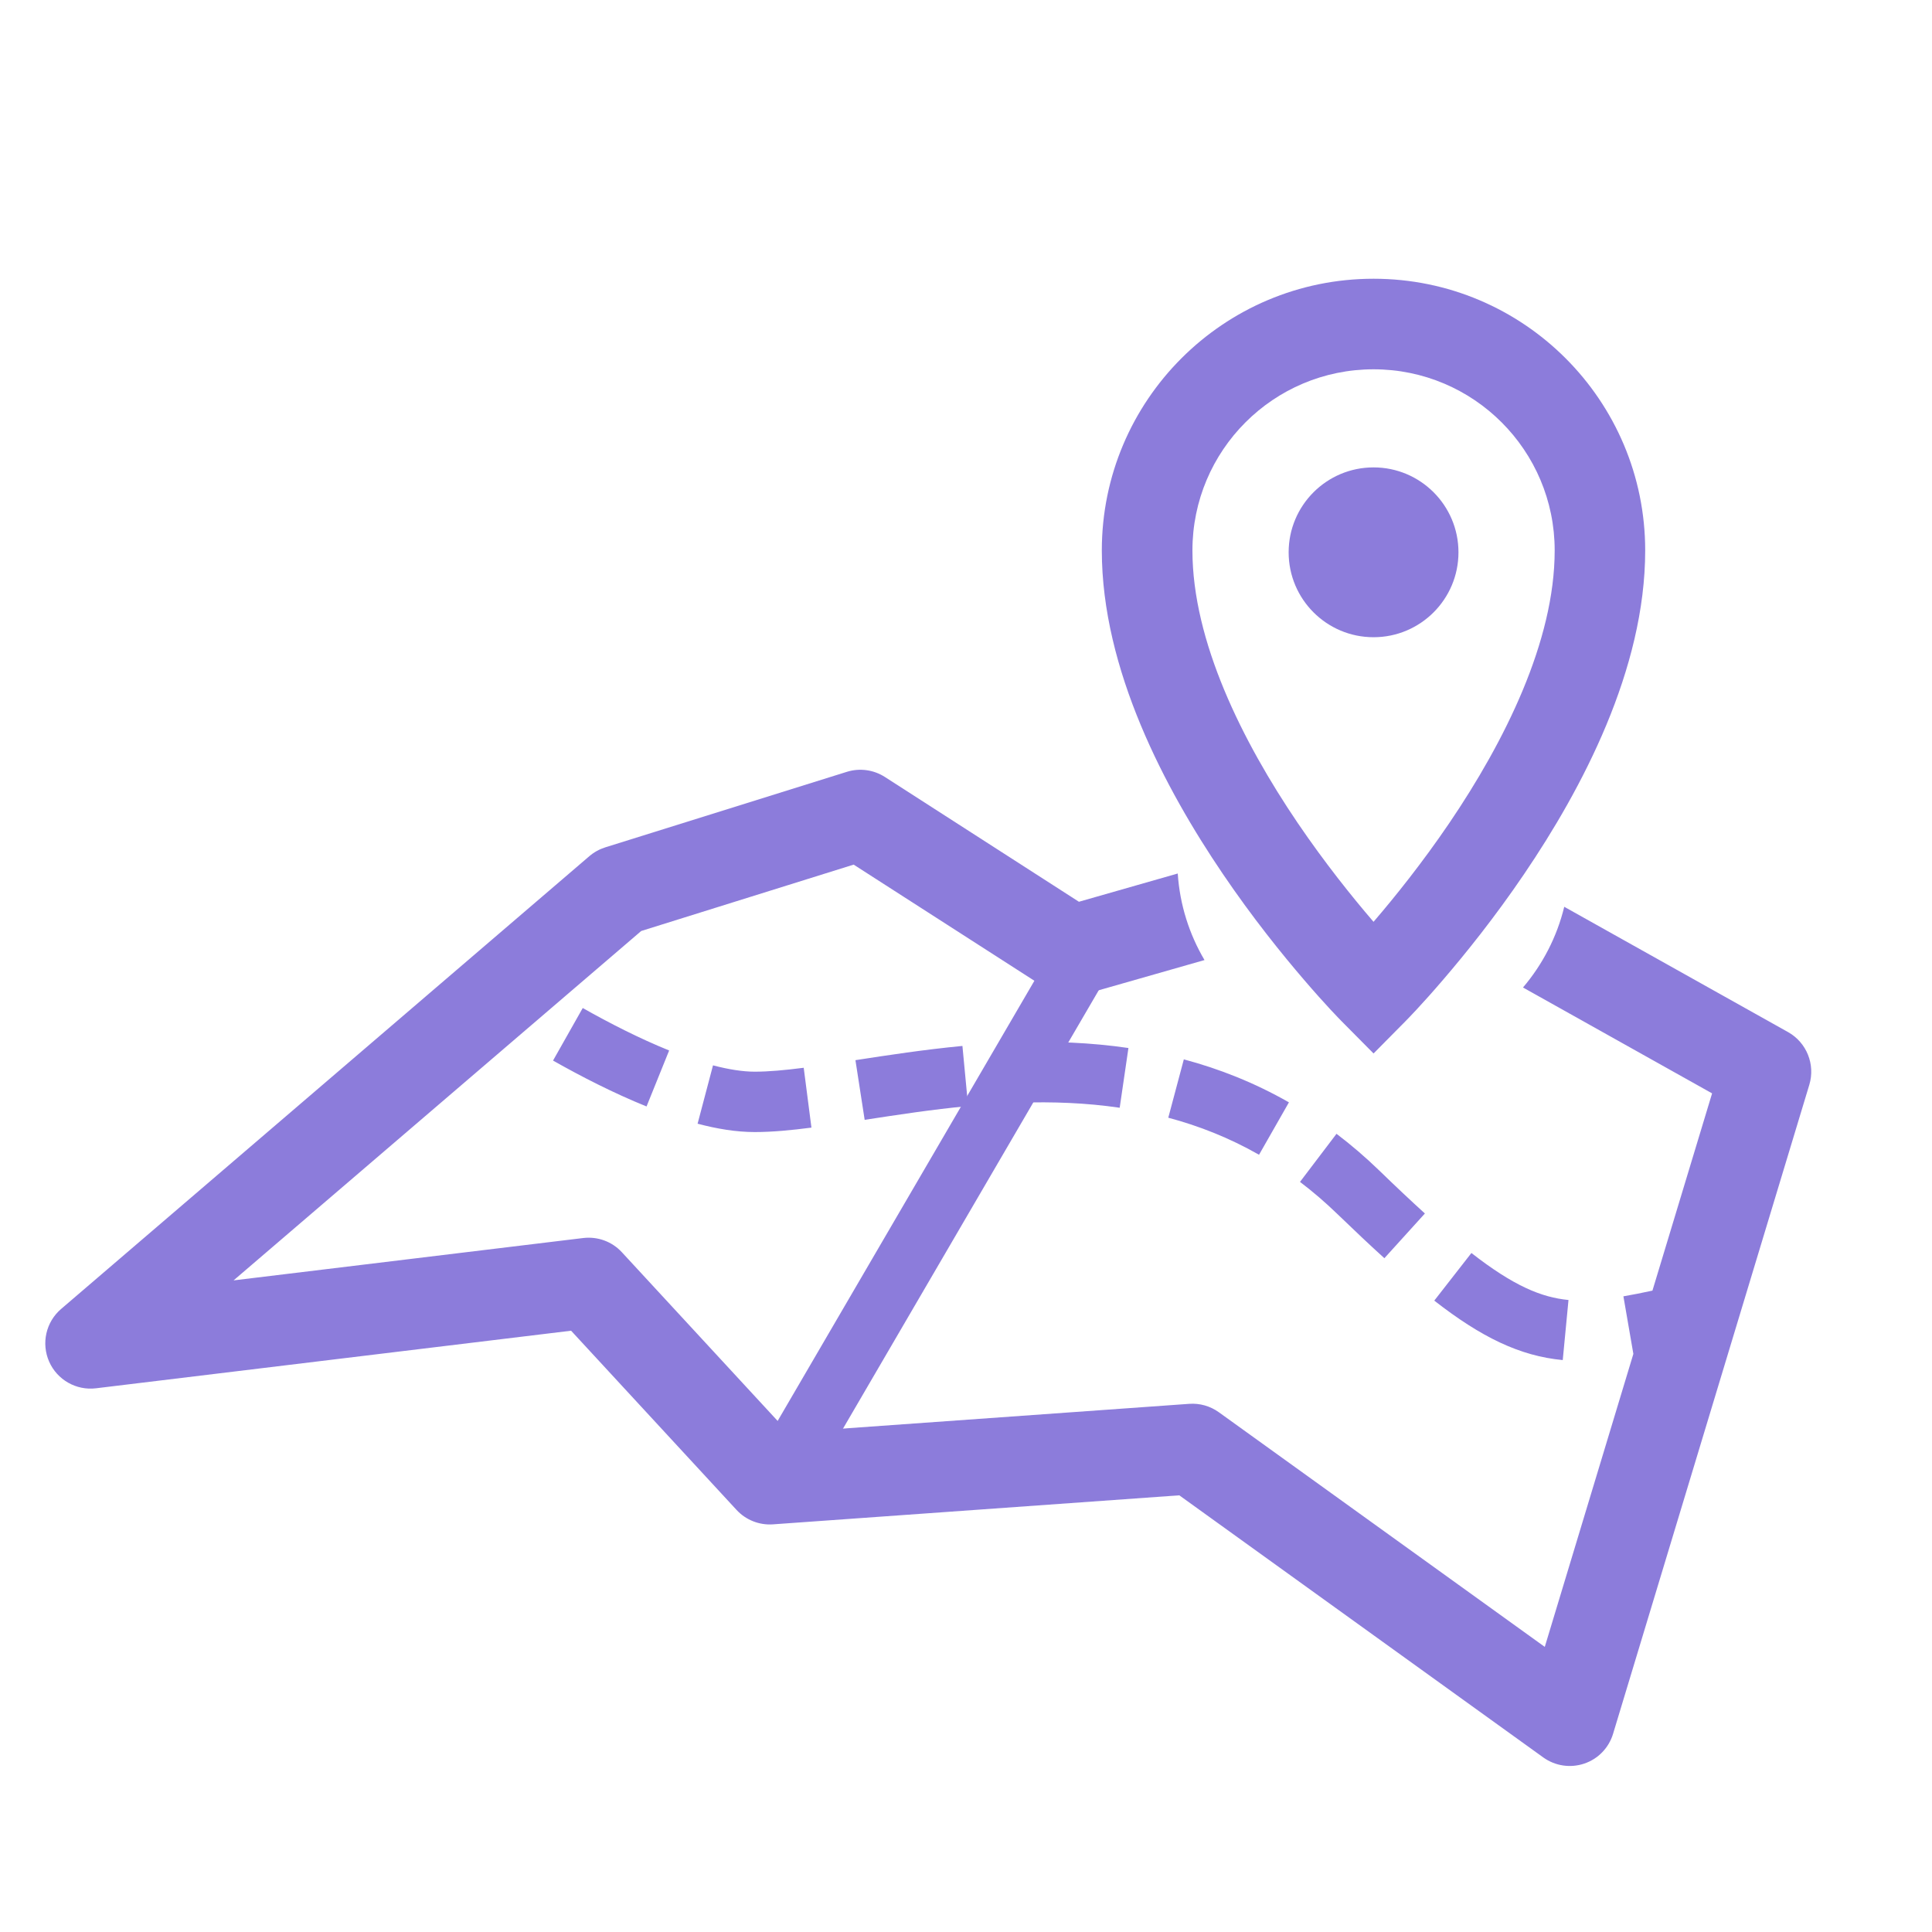
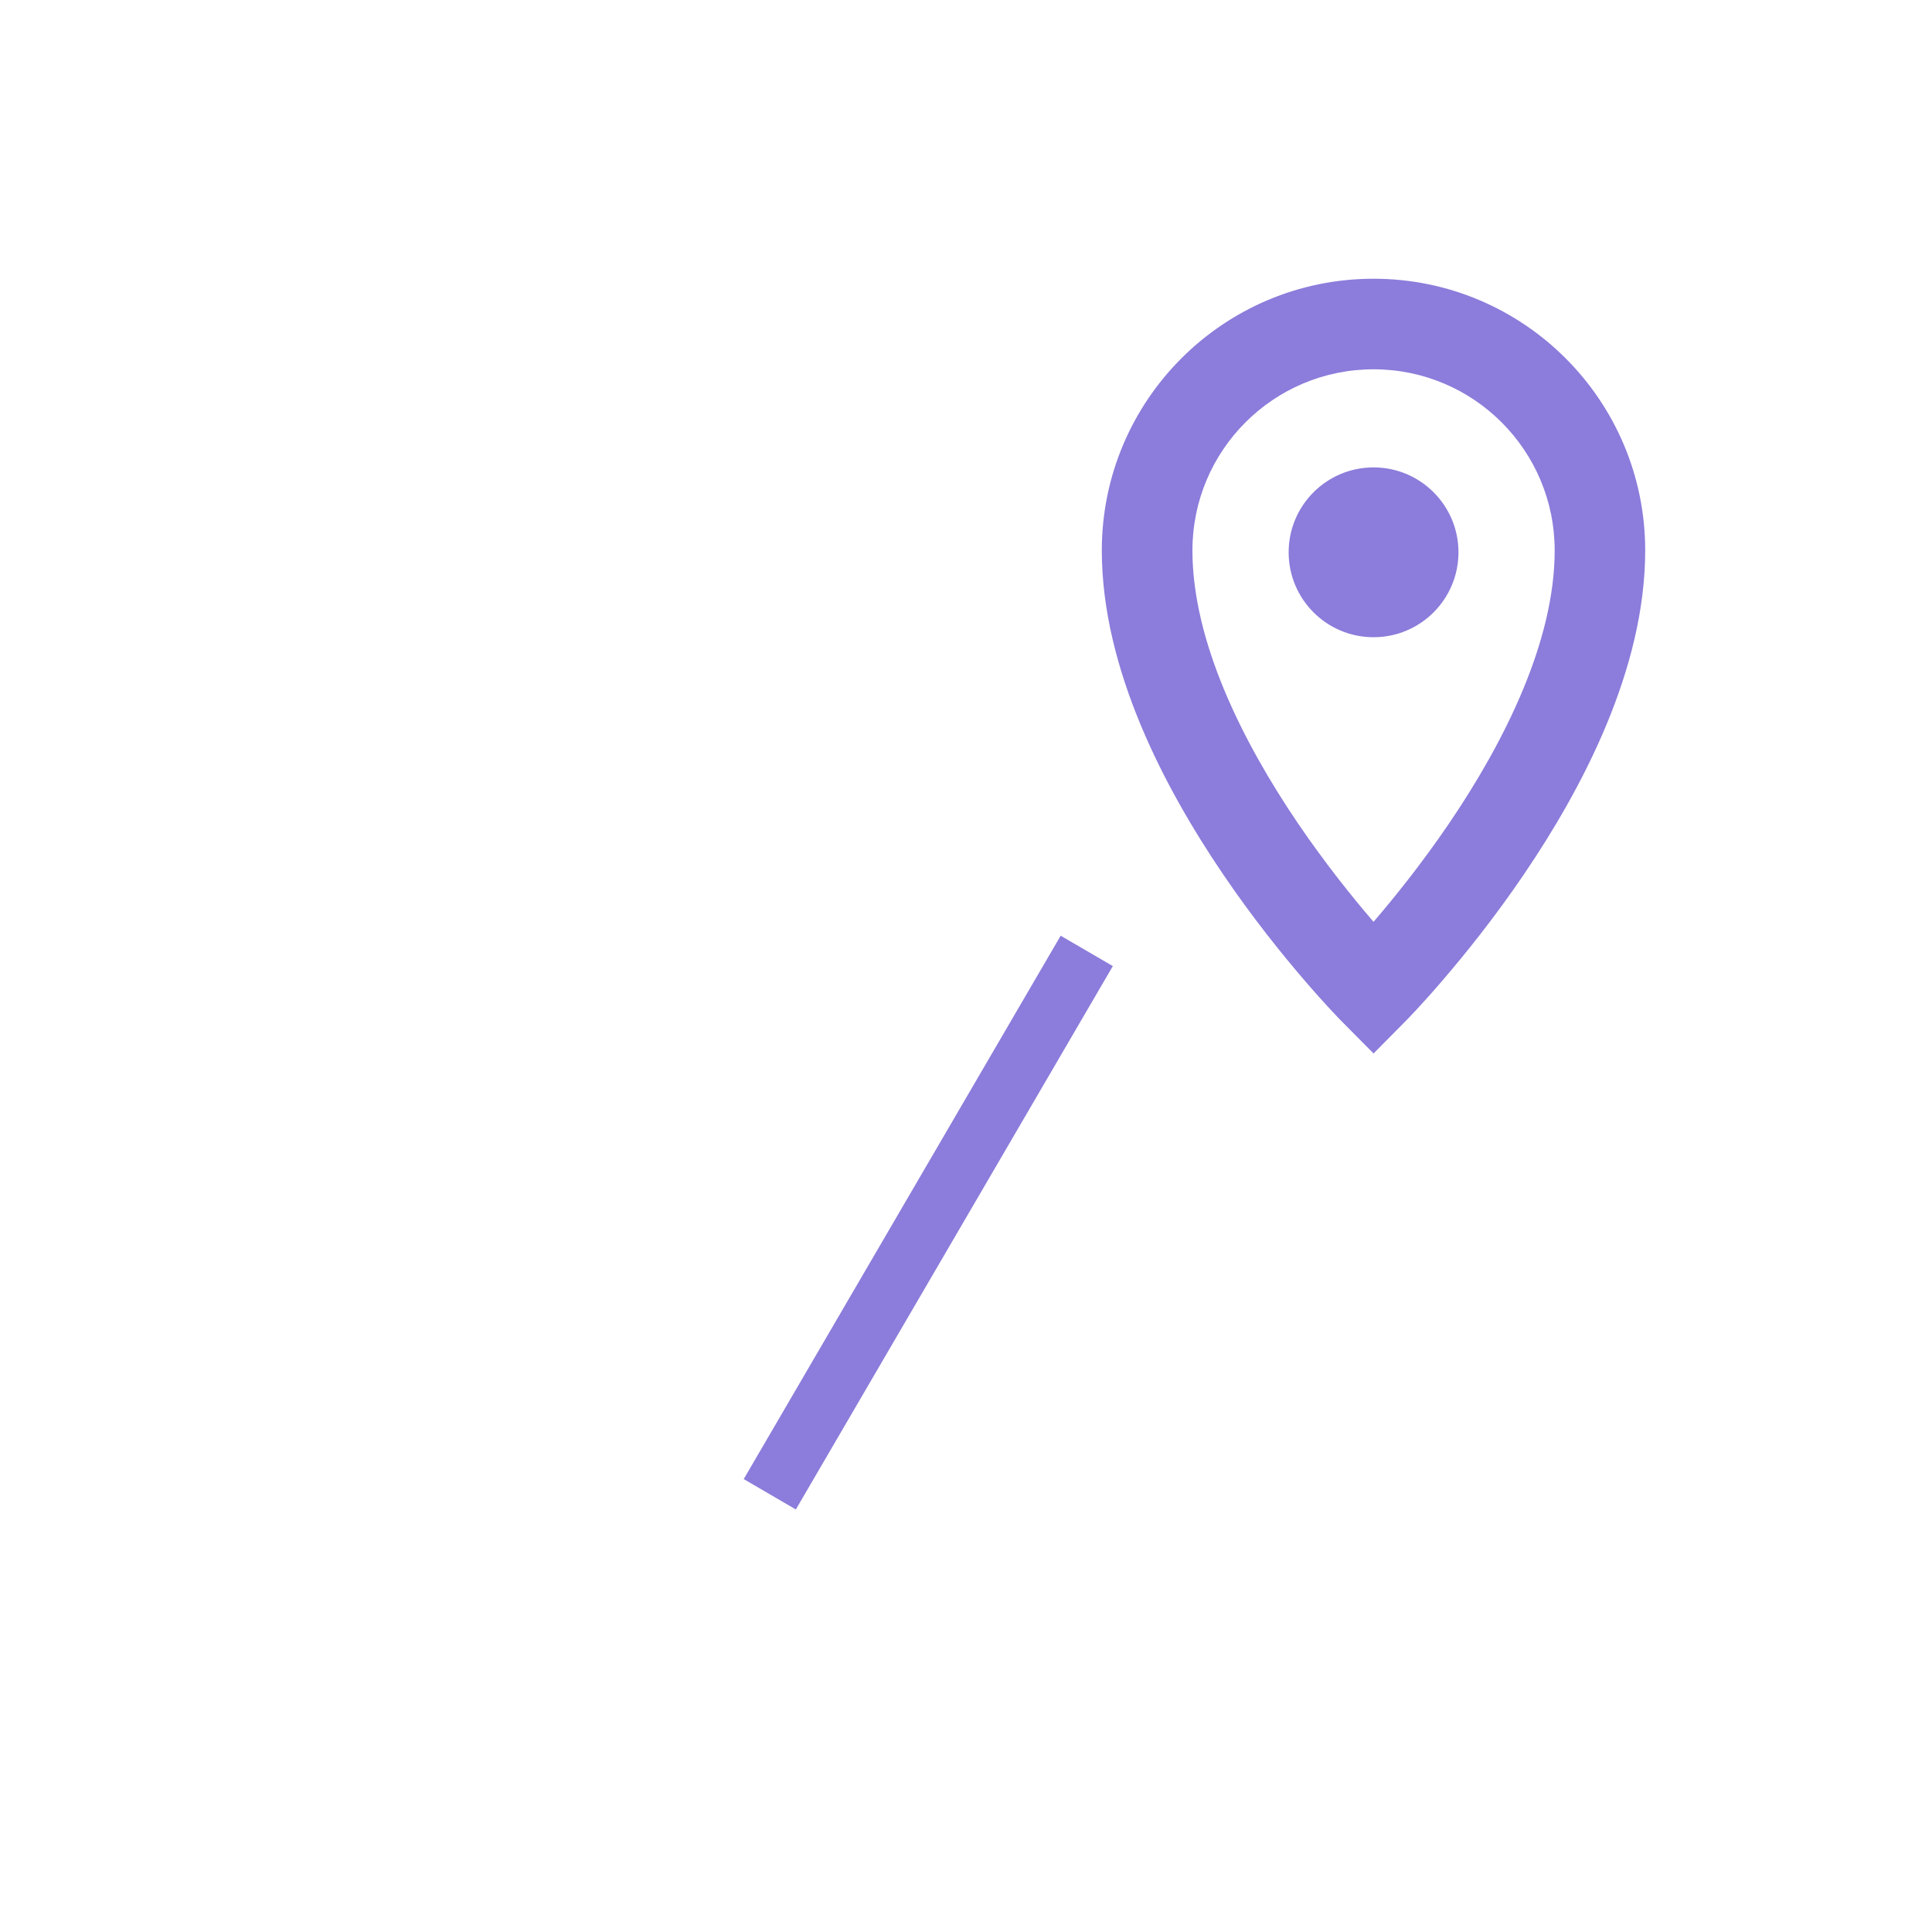
<svg xmlns="http://www.w3.org/2000/svg" width="40" height="40" viewBox="0 0 40 40" fill="none">
  <path fill-rule="evenodd" clip-rule="evenodd" d="M28.438 7.646C26.366 7.646 24.688 9.325 24.688 11.396C24.688 13.276 25.721 15.348 26.869 17.041C27.431 17.868 27.994 18.568 28.416 19.06C28.424 19.068 28.43 19.076 28.438 19.085C28.445 19.076 28.451 19.068 28.459 19.06C28.881 18.568 29.444 17.868 30.006 17.041C31.154 15.348 32.188 13.276 32.188 11.396C32.188 9.325 30.509 7.646 28.438 7.646ZM28.438 20.479C27.771 21.138 27.771 21.138 27.771 21.138L27.769 21.136L27.765 21.132L27.753 21.119C27.742 21.109 27.728 21.093 27.709 21.074C27.671 21.034 27.617 20.978 27.549 20.905C27.414 20.759 27.222 20.548 26.994 20.281C26.538 19.75 25.928 18.994 25.318 18.094C24.123 16.332 22.812 13.864 22.812 11.396C22.812 8.29 25.331 5.771 28.438 5.771C31.544 5.771 34.062 8.29 34.062 11.396C34.062 13.864 32.752 16.332 31.557 18.094C30.947 18.994 30.337 19.75 29.881 20.281C29.653 20.548 29.461 20.759 29.326 20.905C29.258 20.978 29.204 21.034 29.166 21.074C29.147 21.093 29.133 21.109 29.122 21.119L29.11 21.132L29.106 21.136L29.104 21.138C29.104 21.138 29.104 21.138 28.438 20.479ZM28.438 20.479L29.104 21.138L28.438 21.811L27.771 21.138L28.438 20.479Z" fill="#8C7CDB" />
  <circle cx="28.438" cy="11.435" r="1.758" fill="#8C7CDB" />
-   <path fill-rule="evenodd" clip-rule="evenodd" d="M37.021 21.369L32.386 18.774C32.234 19.4 31.936 19.97 31.532 20.445L35.447 22.637L34.212 26.721C33.997 26.767 33.799 26.807 33.611 26.839L33.817 28.031L31.983 34.097L25.235 29.239C25.057 29.111 24.84 29.049 24.621 29.065L16.321 29.658L12.876 25.927C12.672 25.705 12.374 25.596 12.075 25.632L4.836 26.509L13.276 19.275L17.674 17.901L21.681 20.476C21.907 20.622 22.186 20.663 22.445 20.589L24.938 19.877C24.624 19.345 24.427 18.736 24.384 18.085L22.338 18.67L18.32 16.086C18.086 15.936 17.798 15.897 17.533 15.98L12.533 17.543C12.412 17.581 12.299 17.643 12.202 17.726L1.265 27.101C0.951 27.37 0.851 27.812 1.017 28.19C1.183 28.568 1.578 28.793 1.988 28.743L11.824 27.551L15.249 31.261C15.442 31.47 15.72 31.58 16.004 31.56L24.416 30.959L31.952 36.386C32.198 36.563 32.514 36.61 32.801 36.513C33.088 36.416 33.31 36.186 33.397 35.896L37.46 22.459C37.587 22.038 37.404 21.584 37.021 21.369ZM11.45 21.958C12.03 22.286 12.705 22.633 13.386 22.908L13.854 21.749C13.241 21.501 12.617 21.182 12.065 20.87L11.45 21.958ZM21.101 22.83C21.787 22.808 22.485 22.832 23.182 22.935L23.363 21.698C22.578 21.583 21.803 21.556 21.06 21.581L21.101 22.83ZM17.902 23.185C18.574 23.082 19.291 22.971 20.044 22.9L19.926 21.655C19.133 21.731 18.383 21.846 17.715 21.949L17.711 21.95L17.902 23.185ZM24.188 23.141C24.823 23.31 25.453 23.558 26.067 23.908L26.686 22.823C25.972 22.415 25.241 22.128 24.51 21.933L24.188 23.141ZM14.443 23.265C14.838 23.37 15.241 23.438 15.626 23.438C15.988 23.438 16.386 23.4 16.8 23.346L16.64 22.107C16.245 22.158 15.909 22.188 15.626 22.188C15.382 22.188 15.091 22.143 14.762 22.057L14.443 23.265ZM26.915 24.47C27.177 24.668 27.436 24.89 27.691 25.137C28.04 25.474 28.362 25.778 28.662 26.05L29.501 25.124C29.214 24.863 28.902 24.57 28.561 24.239C28.27 23.957 27.973 23.703 27.671 23.474L26.915 24.47ZM29.695 26.928C30.673 27.69 31.469 28.075 32.355 28.159L32.474 26.915C31.916 26.861 31.342 26.627 30.464 25.942L29.695 26.928Z" fill="#8C7CDB" />
  <path fill-rule="evenodd" clip-rule="evenodd" d="M23.04 20.002L16.477 31.252L15.398 30.623L21.96 19.373L23.04 20.002Z" fill="#8C7CDB" />
</svg>